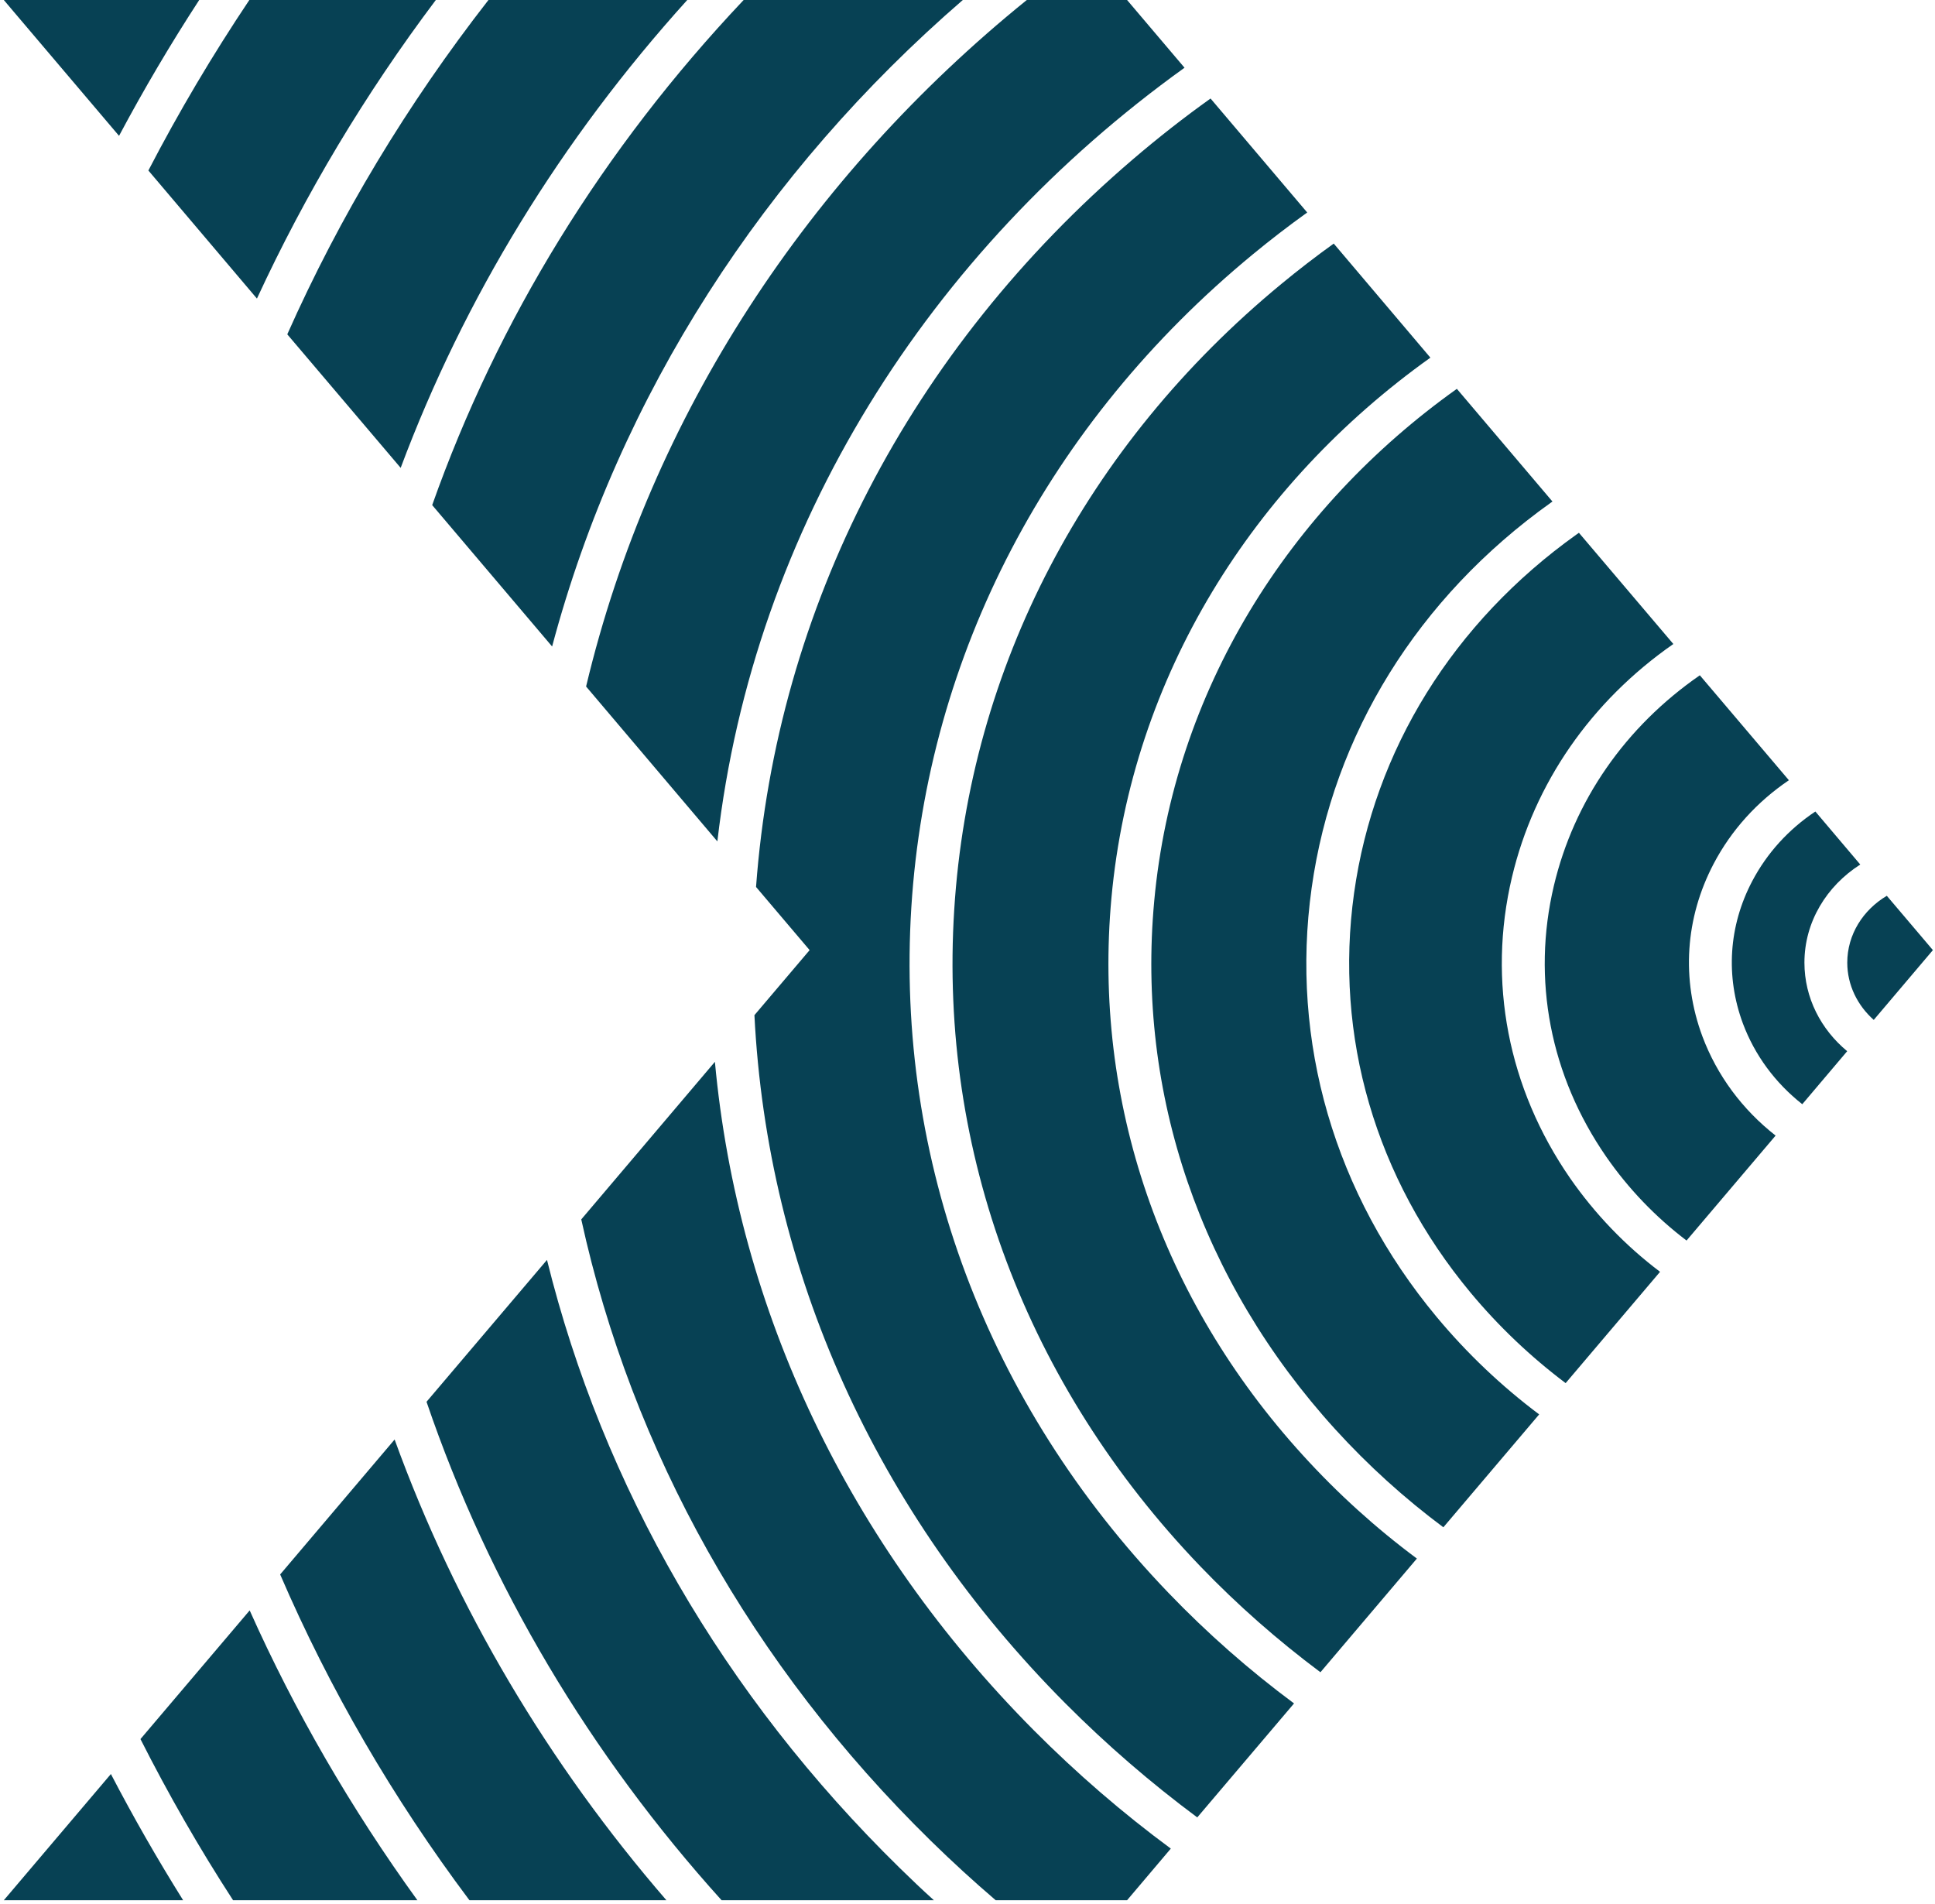
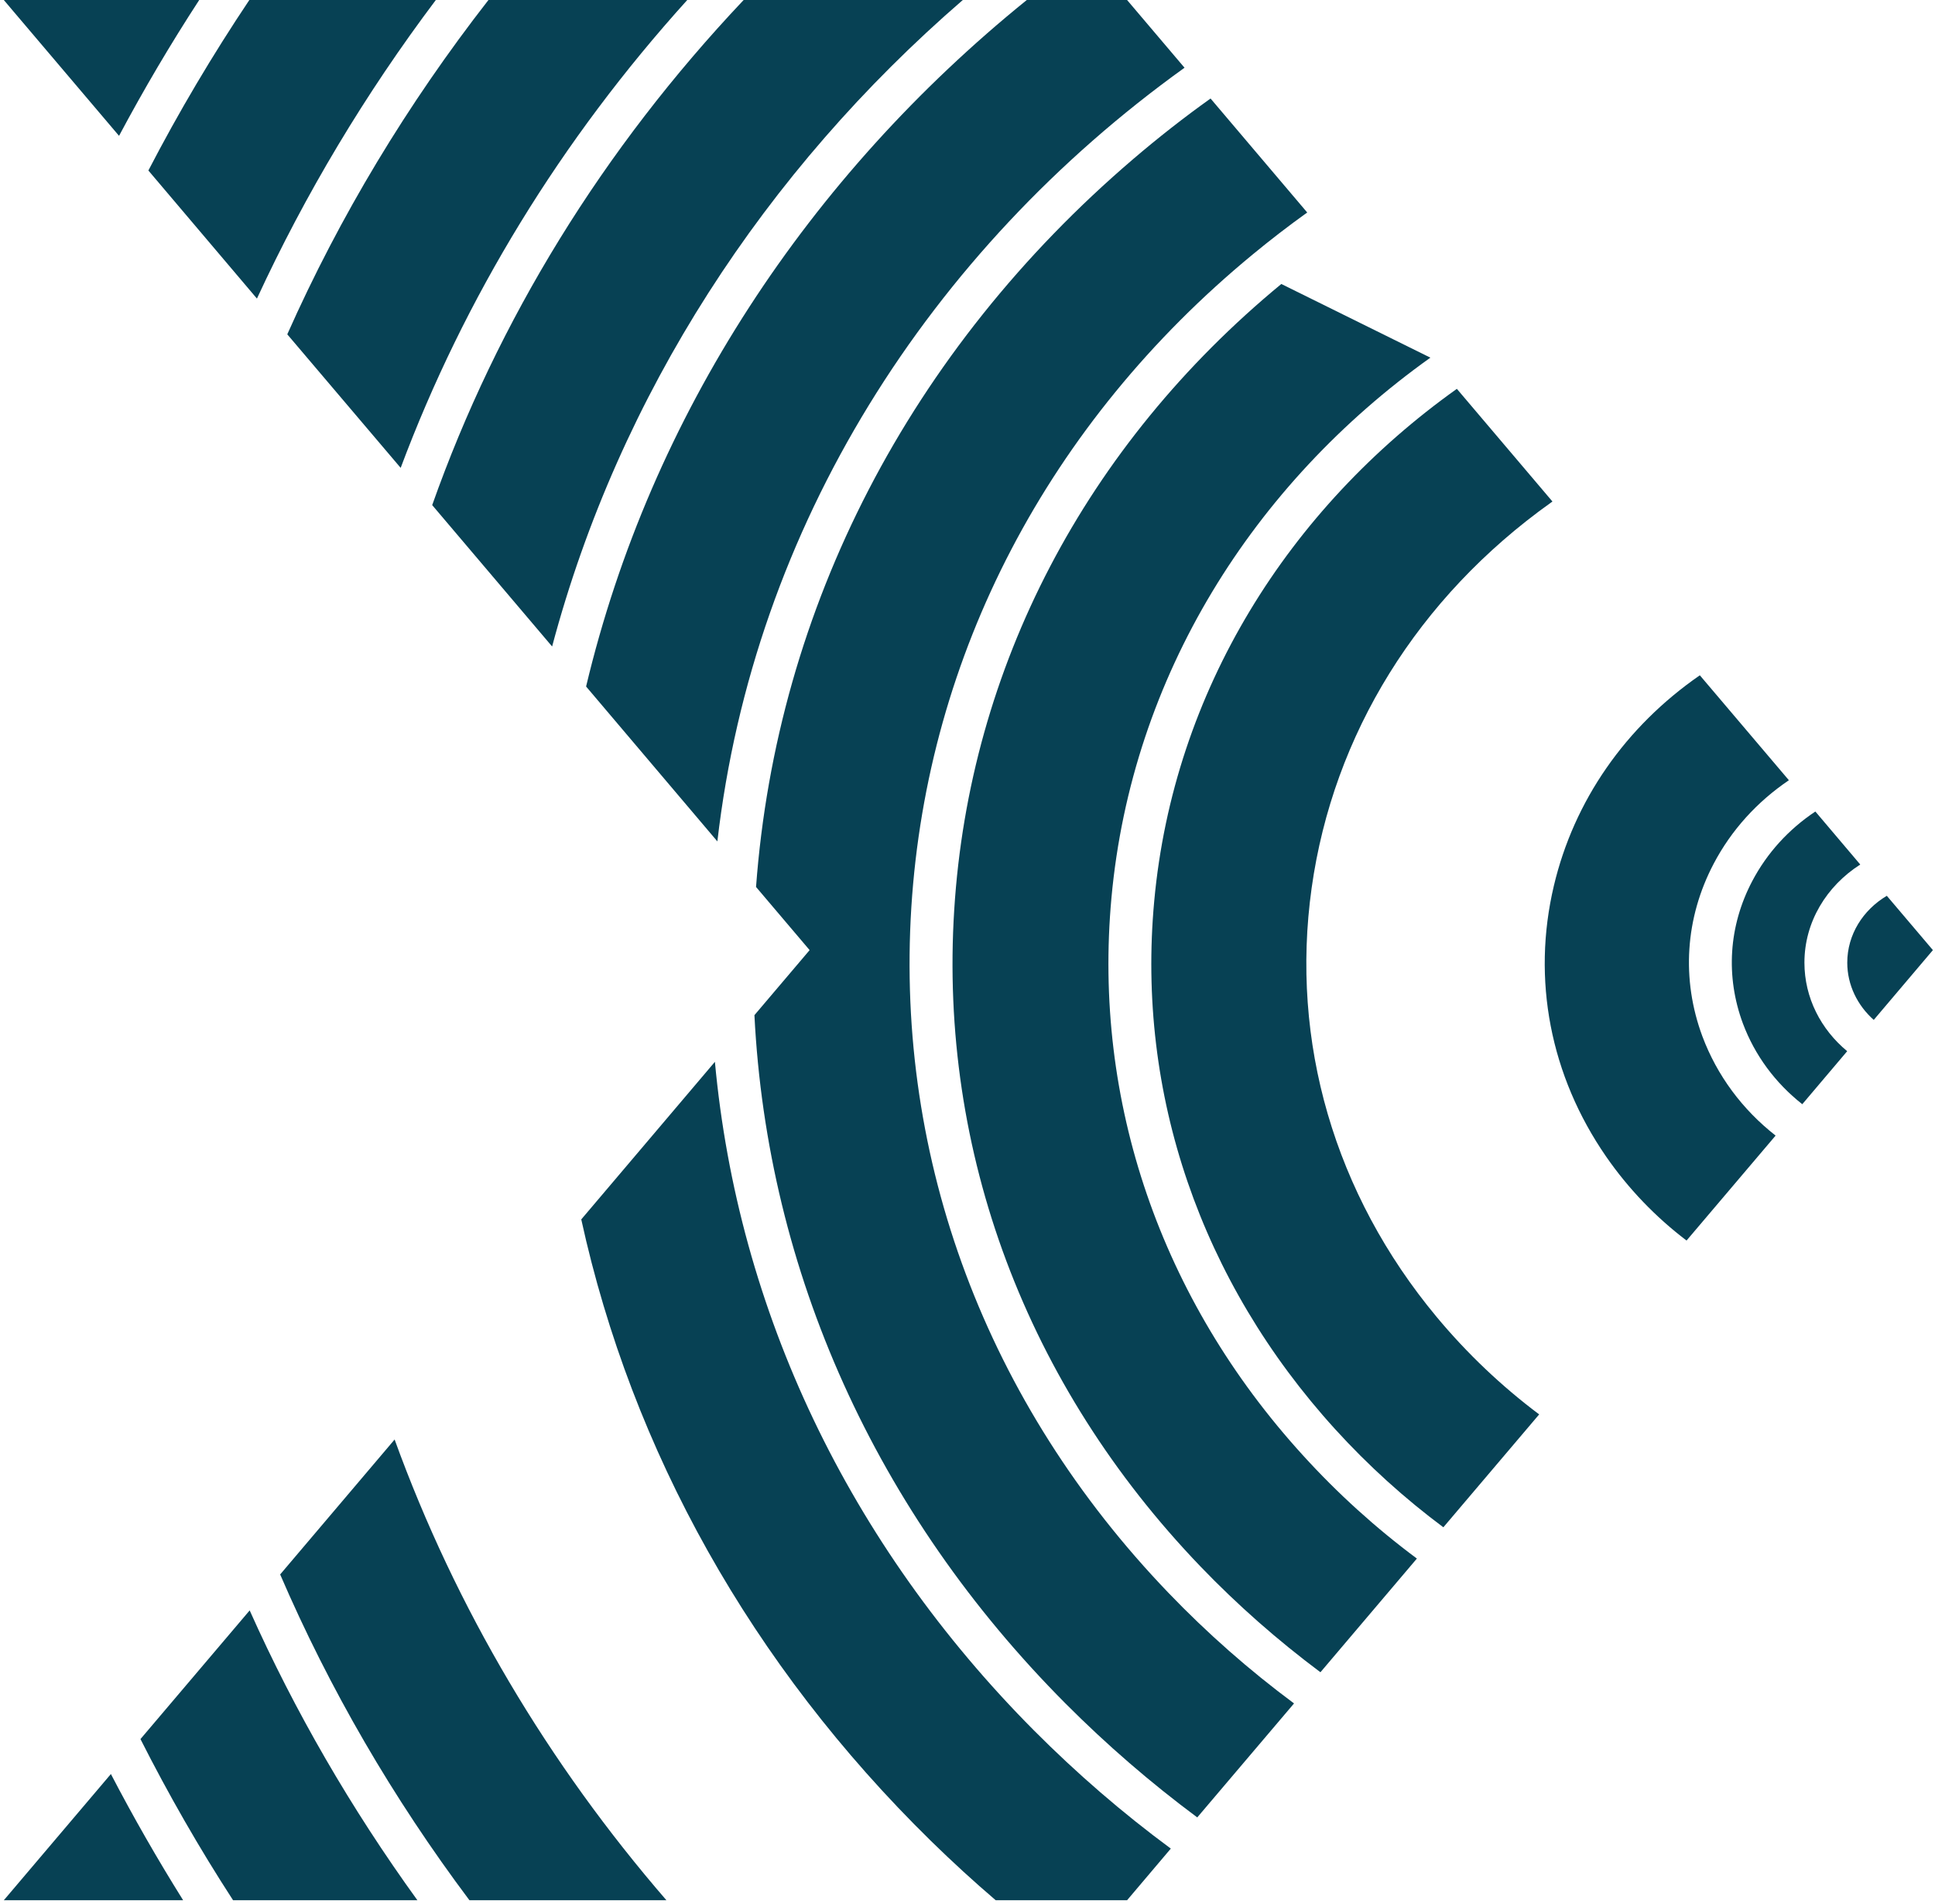
<svg xmlns="http://www.w3.org/2000/svg" width="440" height="433" viewBox="0 0 440 433" fill="none">
  <path d="M45.297 0.004C38.766 10.028 32.698 20.324 27.068 30.891L2.796 2.284L0.871 0.004H45.297Z" fill="#074154" />
  <path d="M99.099 0.004C83.015 21.385 69.417 44.121 58.426 67.896L33.74 38.77C40.661 25.427 48.338 12.489 56.696 0.004H99.099Z" fill="#074154" />
  <path d="M156.273 0.004C127.541 31.794 105.56 67.76 91.109 106.391L65.325 76.024C77.242 49.224 92.571 23.733 111.067 0.004H156.273Z" fill="#074154" />
  <path d="M218.93 0.004C173.919 38.928 140.826 89.661 125.546 147.009L98.276 114.858C113.166 72.795 137.097 33.848 169.094 0.004H218.93Z" fill="#074154" />
  <path d="M269.35 15.402C211.351 57.059 171.409 119.599 163.123 191.33L133.271 156.108C147.99 94.312 183.959 40.057 233.478 0.004H256.288L269.35 15.402Z" fill="#074154" />
  <path d="M25.216 403.404C30.309 413.181 35.792 422.754 41.641 432.101H0.871L25.216 403.404Z" fill="#074154" />
  <path d="M94.911 432.102H52.995C45.319 420.272 38.301 408.034 31.94 395.458L56.773 366.197C67.056 389.204 79.826 411.24 94.911 432.102Z" fill="#074154" />
  <path d="M151.532 432.1H106.741C89.317 408.867 74.915 384.031 63.705 358.021L89.731 327.338C103.646 365.72 124.726 401.1 151.532 432.1Z" fill="#074154" />
-   <path d="M212.353 432.1H164.077C134.273 399.091 111.268 360.685 96.988 318.758L124.379 286.494C137.1 337.904 164.443 385.453 204.604 424.784C207.138 427.268 209.721 429.729 212.353 432.1Z" fill="#074154" />
  <path d="M266.23 420.361L256.287 432.102H226.41C221.366 427.789 216.443 423.274 211.667 418.6C170.872 378.614 143.7 329.914 132.174 277.284L162.562 241.453C167.777 298.034 192.951 351.092 235.135 393.516C244.858 403.27 255.24 412.255 266.23 420.361Z" fill="#074154" />
  <path d="M294.251 387.351L272.245 413.27C261.669 405.413 251.653 396.766 242.295 387.373C199.112 344.001 174.474 289.091 171.55 230.84L184.1 216.052L171.916 201.692C176.619 138.113 206.91 79.568 257.672 36.173C263.35 31.319 269.223 26.713 275.267 22.4L297.248 48.32C293.032 51.345 288.889 54.529 284.868 57.848C238.42 96.118 210.858 148.86 207.227 206.343C203.62 263.827 224.359 319.165 265.689 362.199C274.536 371.411 284.089 379.81 294.251 387.351Z" fill="#074154" />
-   <path d="M322.186 354.409L300.254 380.261C290.555 373.014 281.416 364.999 272.96 356.193C233.384 314.966 213.498 261.93 216.983 206.862C220.444 151.795 246.86 101.265 291.359 64.576C295.234 61.37 299.206 58.322 303.276 55.387L325.257 81.329C284.999 110.048 257.364 153.691 252.733 204.153C248.493 250.393 263.919 295.391 296.209 330.861C304.129 339.576 312.829 347.455 322.186 354.409Z" fill="#074154" />
+   <path d="M322.186 354.409L300.254 380.261C290.555 373.014 281.416 364.999 272.96 356.193C233.384 314.966 213.498 261.93 216.983 206.862C220.444 151.795 246.86 101.265 291.359 64.576L325.257 81.329C284.999 110.048 257.364 153.691 252.733 204.153C248.493 250.393 263.919 295.391 296.209 330.861C304.129 339.576 312.829 347.455 322.186 354.409Z" fill="#074154" />
  <path d="M349.992 321.628L328.205 347.299C319.359 340.706 311.122 333.255 303.641 325.037C273.057 291.418 258.411 248.746 262.457 204.922C266.843 157.034 293.089 115.626 331.276 88.42L353.014 114.046C352.867 114.136 352.745 114.249 352.599 114.339C322.454 135.856 303.154 166.946 298.255 201.919C293.357 236.893 303.446 271.527 326.67 299.456C333.591 307.765 341.414 315.193 349.992 321.628Z" fill="#074154" />
-   <path d="M377.48 289.204L356.011 314.514C348.067 308.531 340.805 301.645 334.395 293.946C312.755 267.913 303.349 235.649 307.906 203.069C312.463 170.512 330.448 141.522 358.546 121.495C358.716 121.382 358.862 121.269 359.033 121.156L380.503 146.444C361.787 159.471 348.871 178.075 343.802 199.479C338.197 223.164 342.9 247.457 357.01 267.891C362.688 276.064 369.585 283.244 377.48 289.204Z" fill="#074154" />
  <path d="M403.754 258.228L383.503 282.093C376.461 276.742 370.295 270.33 365.226 263.015C352.505 244.614 348.29 222.736 353.334 201.422C357.915 182.073 369.588 165.275 386.525 153.557L406.776 177.422C399.563 182.298 393.69 188.756 389.669 196.41C383.186 208.76 382.285 222.69 387.11 235.673C390.449 244.568 396.175 252.29 403.754 258.228Z" fill="#074154" />
  <path d="M420.032 239.036L409.821 251.093C403.68 246.261 399.025 239.962 396.32 232.737C392.348 222.035 393.079 210.543 398.441 200.36C401.804 193.971 406.726 188.575 412.794 184.533L423.005 196.59C415.353 201.467 410.309 209.64 410.309 218.897C410.309 226.889 414.061 234.092 420.032 239.036Z" fill="#074154" />
  <path d="M439.522 216.051L426.07 231.924C422.366 228.627 420.051 223.999 420.051 218.896C420.051 212.529 423.633 206.907 429.043 203.701L439.522 216.051Z" fill="#074154" />
</svg>